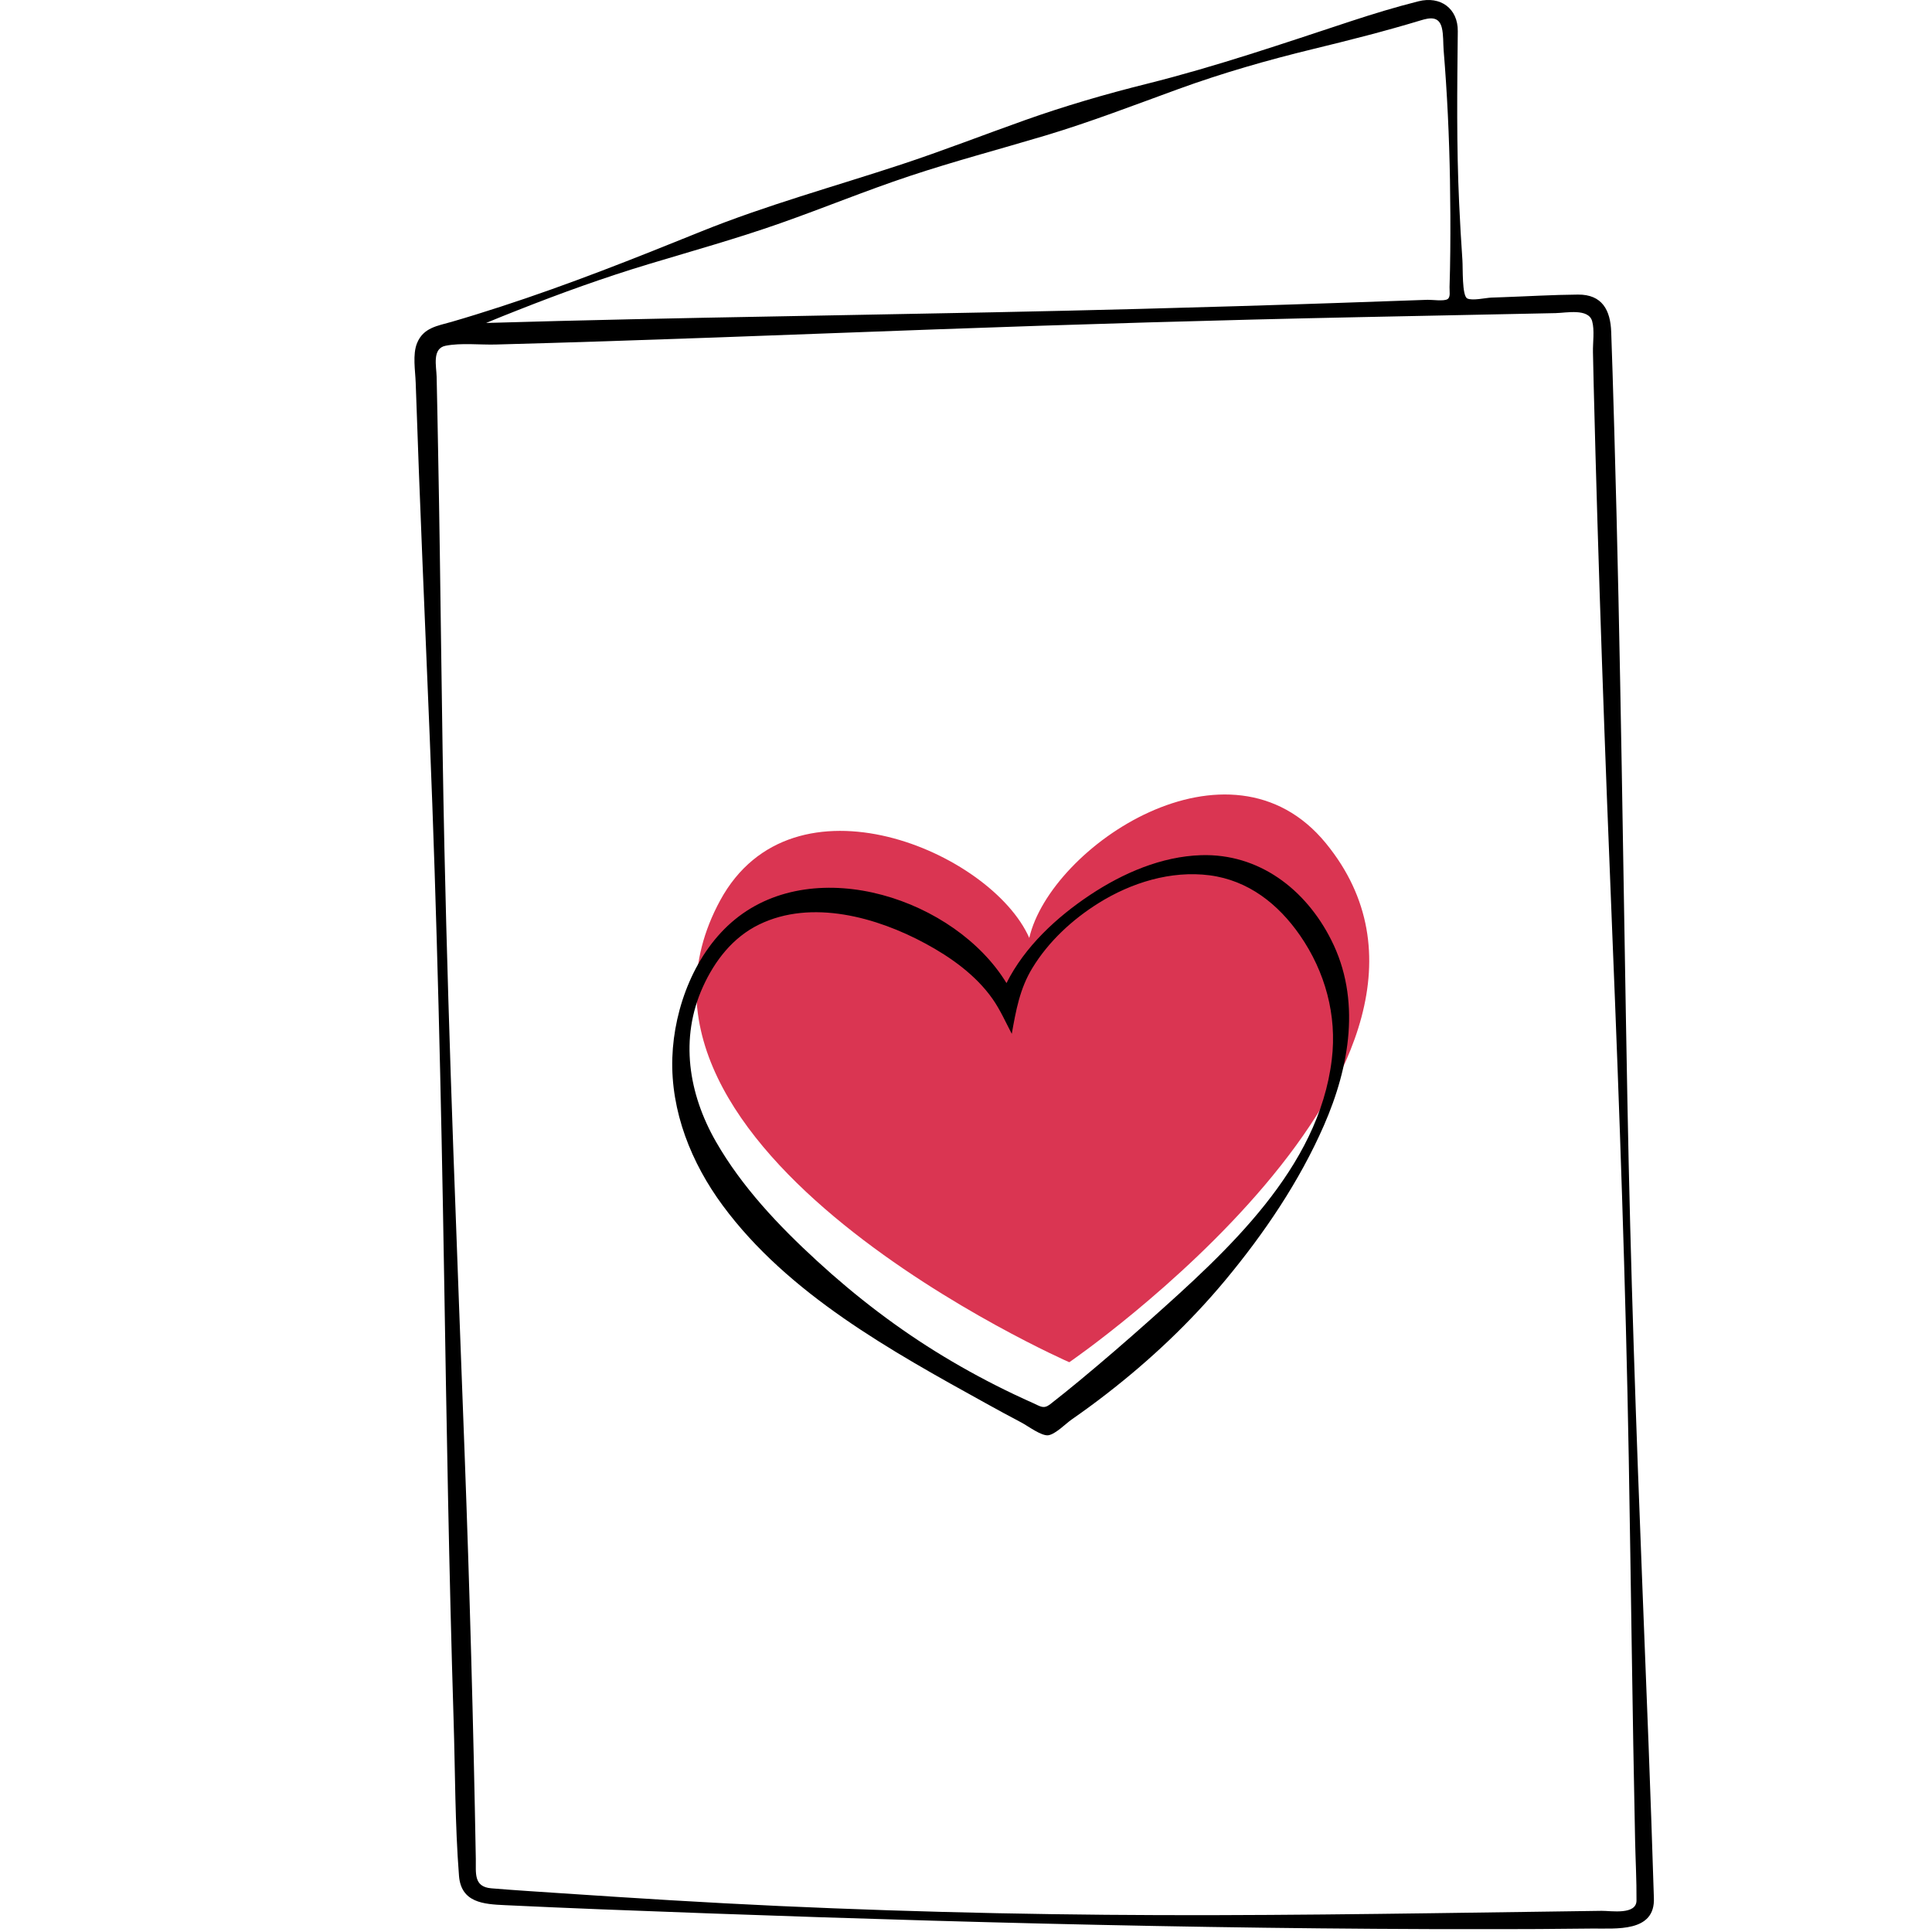
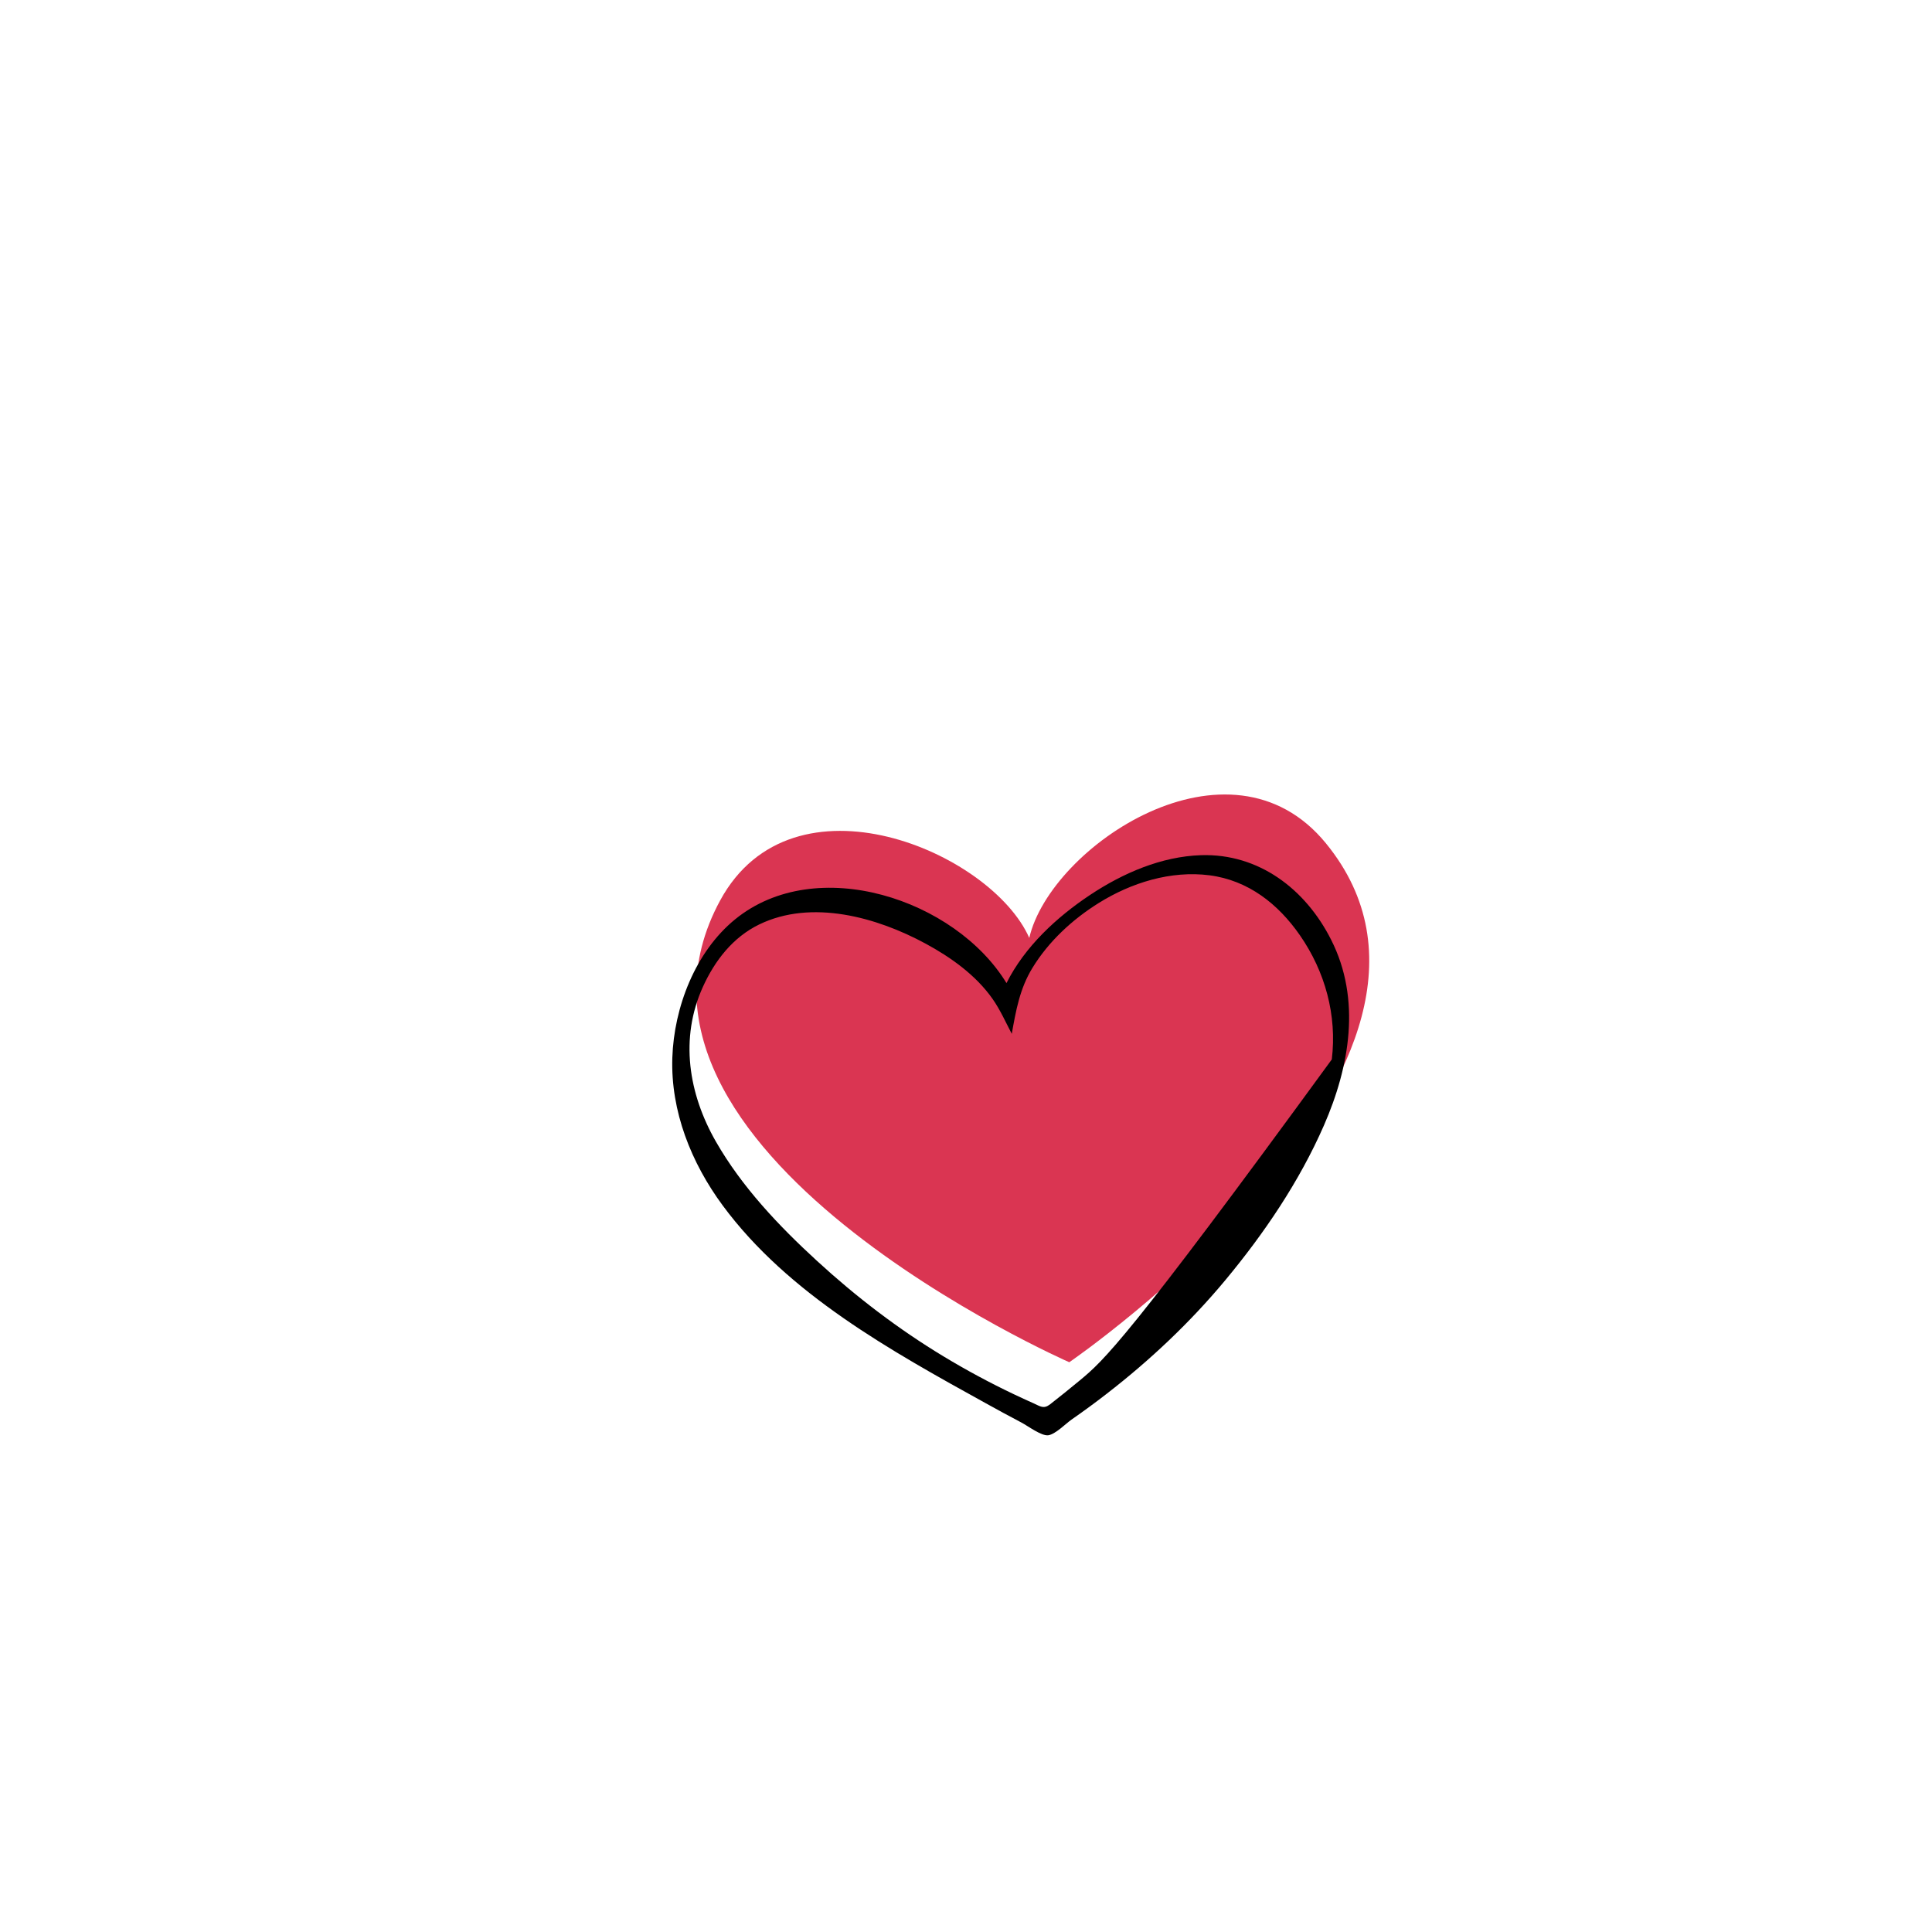
<svg xmlns="http://www.w3.org/2000/svg" zoomAndPan="magnify" viewBox="0 0 675 675" preserveAspectRatio="xMidYMid meet" version="1.0">
  <defs>
    <clipPath id="dd635dbb48">
-       <path d="M 144.797 0 L 577.844 0 L 577.844 674 L 144.797 674 Z M 144.797 0 " clip-rule="nonzero" />
-     </clipPath>
+       </clipPath>
  </defs>
  <path fill="#da3552" d="M 463.234 294.613 C 429.605 253.508 367.016 295.668 359.605 327.684 C 346.332 297.617 276.969 267.91 251.613 314.59 C 204.332 401.648 373.586 475.938 373.586 475.938 C 373.586 475.938 525.961 371.289 463.234 294.613 " fill-opacity="1" fill-rule="nonzero" />
-   <path fill="#000000" d="M 465.301 370.141 C 460.762 408.199 428.621 437.238 401.66 461.273 C 393.66 468.402 385.551 475.414 377.293 482.254 C 373.879 485.074 370.438 487.867 366.938 490.59 C 364.582 492.418 363.516 491.352 360.988 490.23 C 358.715 489.223 356.449 488.184 354.199 487.105 C 345.852 483.137 337.699 478.75 329.785 473.973 C 313.875 464.371 299.137 453.102 285.453 440.539 C 272.07 428.266 259.184 414.672 250.109 398.828 C 240.551 382.125 237.43 362.766 245.57 344.805 C 249.719 335.652 256.012 327.484 265.223 323 C 283.594 314.059 306.379 320.473 323.348 329.664 C 332.191 334.445 340.945 340.68 346.785 349 C 349.434 352.773 351.359 357.125 353.492 361.199 C 354.953 353.062 356.27 345.434 360.688 338.203 C 366.355 328.906 374.672 321.23 383.863 315.496 C 395.227 308.398 409.105 304.074 422.57 305.809 C 436.121 307.562 446.59 315.824 454.199 326.812 C 462.98 339.492 467.172 354.746 465.301 370.141 Z M 465.066 328.328 C 456.133 310.609 439.77 298.145 419.625 298.781 C 405.762 299.227 392.363 305.043 380.941 312.613 C 369.219 320.387 358.008 330.758 351.648 343.477 C 333.773 314.156 285.227 298.039 256.816 321.207 C 242.906 332.551 235.477 351.945 234.898 369.547 C 234.285 388.266 241.516 406.293 252.508 421.18 C 275.367 452.148 311.43 472.035 344.473 490.301 C 348.598 492.586 352.742 494.855 356.922 497.039 C 359.074 498.168 363.828 501.758 366.23 501.453 C 368.715 501.129 372.43 497.324 374.359 495.984 C 378.504 493.102 382.582 490.117 386.57 487.023 C 401.719 475.309 415.75 462.094 428.012 447.367 C 441.652 430.977 453.984 412.781 462.551 393.199 C 471.543 372.641 475.637 349.148 465.066 328.328 " fill-opacity="1" fill-rule="nonzero" />
+   <path fill="#000000" d="M 465.301 370.141 C 393.66 468.402 385.551 475.414 377.293 482.254 C 373.879 485.074 370.438 487.867 366.938 490.59 C 364.582 492.418 363.516 491.352 360.988 490.23 C 358.715 489.223 356.449 488.184 354.199 487.105 C 345.852 483.137 337.699 478.75 329.785 473.973 C 313.875 464.371 299.137 453.102 285.453 440.539 C 272.07 428.266 259.184 414.672 250.109 398.828 C 240.551 382.125 237.43 362.766 245.57 344.805 C 249.719 335.652 256.012 327.484 265.223 323 C 283.594 314.059 306.379 320.473 323.348 329.664 C 332.191 334.445 340.945 340.68 346.785 349 C 349.434 352.773 351.359 357.125 353.492 361.199 C 354.953 353.062 356.27 345.434 360.688 338.203 C 366.355 328.906 374.672 321.23 383.863 315.496 C 395.227 308.398 409.105 304.074 422.57 305.809 C 436.121 307.562 446.59 315.824 454.199 326.812 C 462.98 339.492 467.172 354.746 465.301 370.141 Z M 465.066 328.328 C 456.133 310.609 439.77 298.145 419.625 298.781 C 405.762 299.227 392.363 305.043 380.941 312.613 C 369.219 320.387 358.008 330.758 351.648 343.477 C 333.773 314.156 285.227 298.039 256.816 321.207 C 242.906 332.551 235.477 351.945 234.898 369.547 C 234.285 388.266 241.516 406.293 252.508 421.18 C 275.367 452.148 311.43 472.035 344.473 490.301 C 348.598 492.586 352.742 494.855 356.922 497.039 C 359.074 498.168 363.828 501.758 366.23 501.453 C 368.715 501.129 372.43 497.324 374.359 495.984 C 378.504 493.102 382.582 490.117 386.57 487.023 C 401.719 475.309 415.75 462.094 428.012 447.367 C 441.652 430.977 453.984 412.781 462.551 393.199 C 471.543 372.641 475.637 349.148 465.066 328.328 " fill-opacity="1" fill-rule="nonzero" />
  <g clip-path="url(#dd635dbb48)">
    <path fill="#000000" d="M 571.758 663.898 C 571.848 669.164 562.797 667.566 559.574 667.605 C 552.816 667.703 546.055 667.797 539.297 667.891 C 526.34 668.074 513.383 668.262 500.426 668.434 C 475.07 668.777 449.719 669.055 424.363 669.113 C 373.625 669.23 322.906 668.238 272.223 665.918 C 246.969 664.762 221.734 663.188 196.516 661.488 C 188.223 660.926 179.914 660.43 171.633 659.734 C 165.383 659.215 166.32 654.344 166.238 649.477 C 165.395 602.211 164.078 554.965 162.324 507.723 C 159.715 437.332 156.801 366.957 155.27 296.531 C 154.277 250.656 153.984 204.773 153.09 158.902 C 152.914 149.836 152.766 140.766 152.555 131.699 C 152.465 127.938 150.883 121.742 155.684 120.797 C 161.113 119.734 167.727 120.516 173.203 120.367 C 224.477 119.008 275.73 116.934 326.984 115.074 C 376.281 113.285 425.59 111.816 474.914 110.805 C 493.336 110.426 511.758 110.051 530.188 109.672 C 534.629 109.578 539.062 109.488 543.5 109.395 C 547.238 109.316 554.965 107.652 556.262 112.199 C 557.16 115.34 556.469 119.766 556.547 123.066 C 556.629 126.898 556.707 130.738 556.801 134.57 C 558.387 198.68 560.715 262.758 563.328 326.836 C 565.812 387.641 567.977 448.473 569.051 509.32 C 569.836 553.895 570.324 598.473 571.27 643.043 C 571.418 649.988 571.812 656.953 571.758 663.898 Z M 180.73 108.438 C 195.859 102.453 211.195 96.922 226.781 92.23 C 242.121 87.613 257.531 83.309 272.652 77.988 C 287.754 72.676 302.57 66.57 317.758 61.52 C 333.348 56.328 349.23 52.145 364.961 47.438 C 380.758 42.711 396.07 36.801 411.555 31.164 C 427.031 25.523 442.84 21 458.844 17.109 C 471.422 14.055 483.961 10.879 496.359 7.121 C 499.457 6.184 502.715 5.535 503.742 9.688 C 504.352 12.148 504.176 15.059 504.379 17.574 C 505.625 32.66 506.324 47.719 506.59 62.855 C 506.734 71.141 506.777 79.434 506.695 87.727 C 506.652 91.914 506.578 96.105 506.441 100.293 C 506.395 101.863 506.848 103.777 505.75 104.504 C 504.512 105.324 500.254 104.699 498.801 104.746 C 494.91 104.883 491.023 105.016 487.133 105.152 C 480.184 105.395 473.242 105.645 466.293 105.879 C 443.477 106.664 420.656 107.328 397.84 107.934 C 330.285 109.723 262.711 110.438 195.164 112.145 C 186.715 112.359 178.273 112.59 169.832 112.836 C 173.453 111.336 177.082 109.859 180.73 108.438 Z M 577.828 663.02 C 576.734 627.34 575.293 591.68 573.879 556.016 C 571.617 499.078 569.656 442.141 568.59 385.16 C 567.117 306.832 566.258 228.508 563.992 150.191 C 563.801 143.492 563.617 136.801 563.395 130.113 C 563.242 125.406 563.086 120.691 562.922 115.992 C 562.66 108.391 559.789 102.852 551.297 102.922 C 542.566 102.992 533.812 103.527 525.094 103.832 C 523.762 103.879 522.422 103.926 521.086 103.973 C 519.133 104.035 514.379 105.164 512.621 104.266 C 510.758 103.312 511.133 93.695 510.938 90.934 C 510.473 84.293 510.102 77.648 509.793 71 C 508.859 50.922 509.102 30.98 509.32 10.906 C 509.402 2.934 503.23 -1.488 495.566 0.453 C 487.609 2.461 479.734 4.855 471.941 7.418 C 448.242 15.23 424.883 23.238 400.633 29.293 C 386.211 32.891 372.039 37.023 358.023 42.004 C 343.578 47.141 329.301 52.711 314.73 57.516 C 291.367 65.223 267.711 71.68 244.867 80.914 C 221.762 90.266 198.754 99.406 175.027 107.113 C 169.312 108.969 163.574 110.77 157.801 112.441 C 152.855 113.863 147.914 114.449 145.707 119.887 C 144.09 123.867 145.094 129.508 145.234 133.672 C 146.617 174.941 148.453 216.188 150.133 257.445 C 152.691 320.145 154.129 382.879 155.164 445.617 C 156.02 497.414 156.875 549.207 158.48 600.984 C 159.043 619.062 158.953 637.332 160.363 655.371 C 161.102 664.762 168.953 665.281 176.414 665.621 C 187.477 666.137 198.535 666.633 209.598 667.062 C 312.641 671.09 415.934 674.043 519.055 674.016 C 531.457 674.016 543.867 673.945 556.27 673.797 C 564.438 673.695 578.383 675.289 577.828 663.02 " fill-opacity="1" fill-rule="nonzero" />
  </g>
</svg>